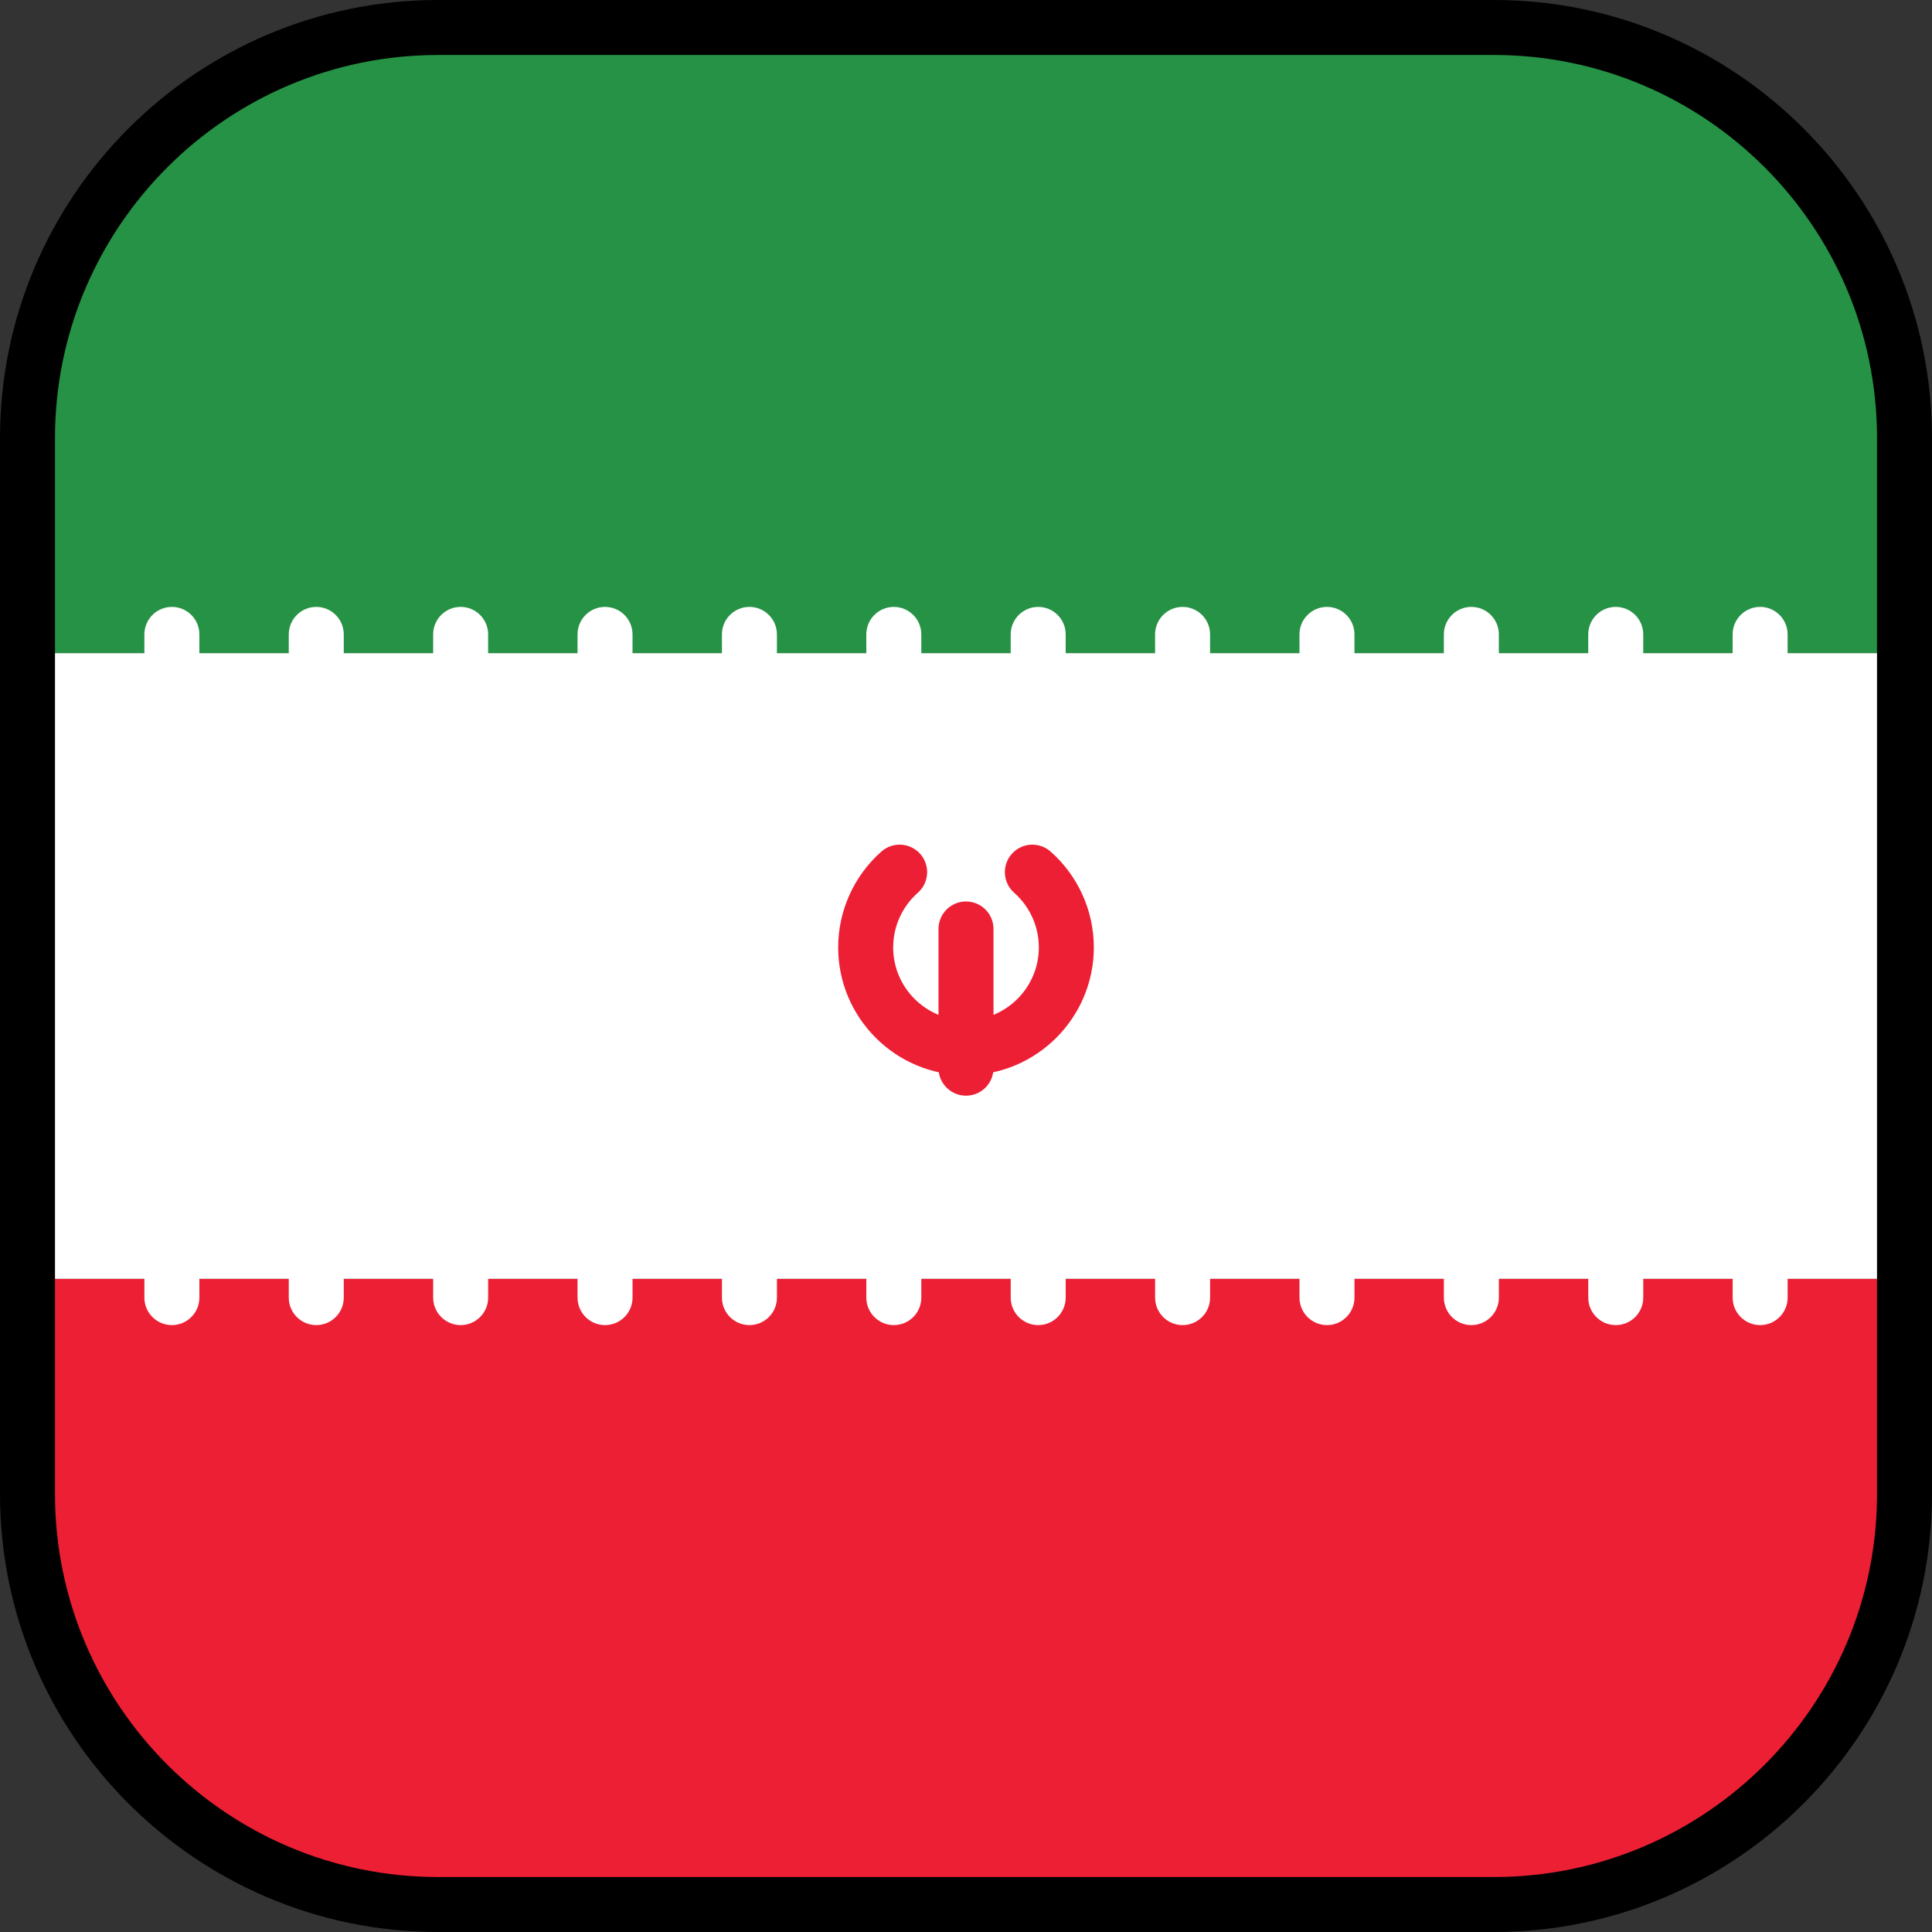
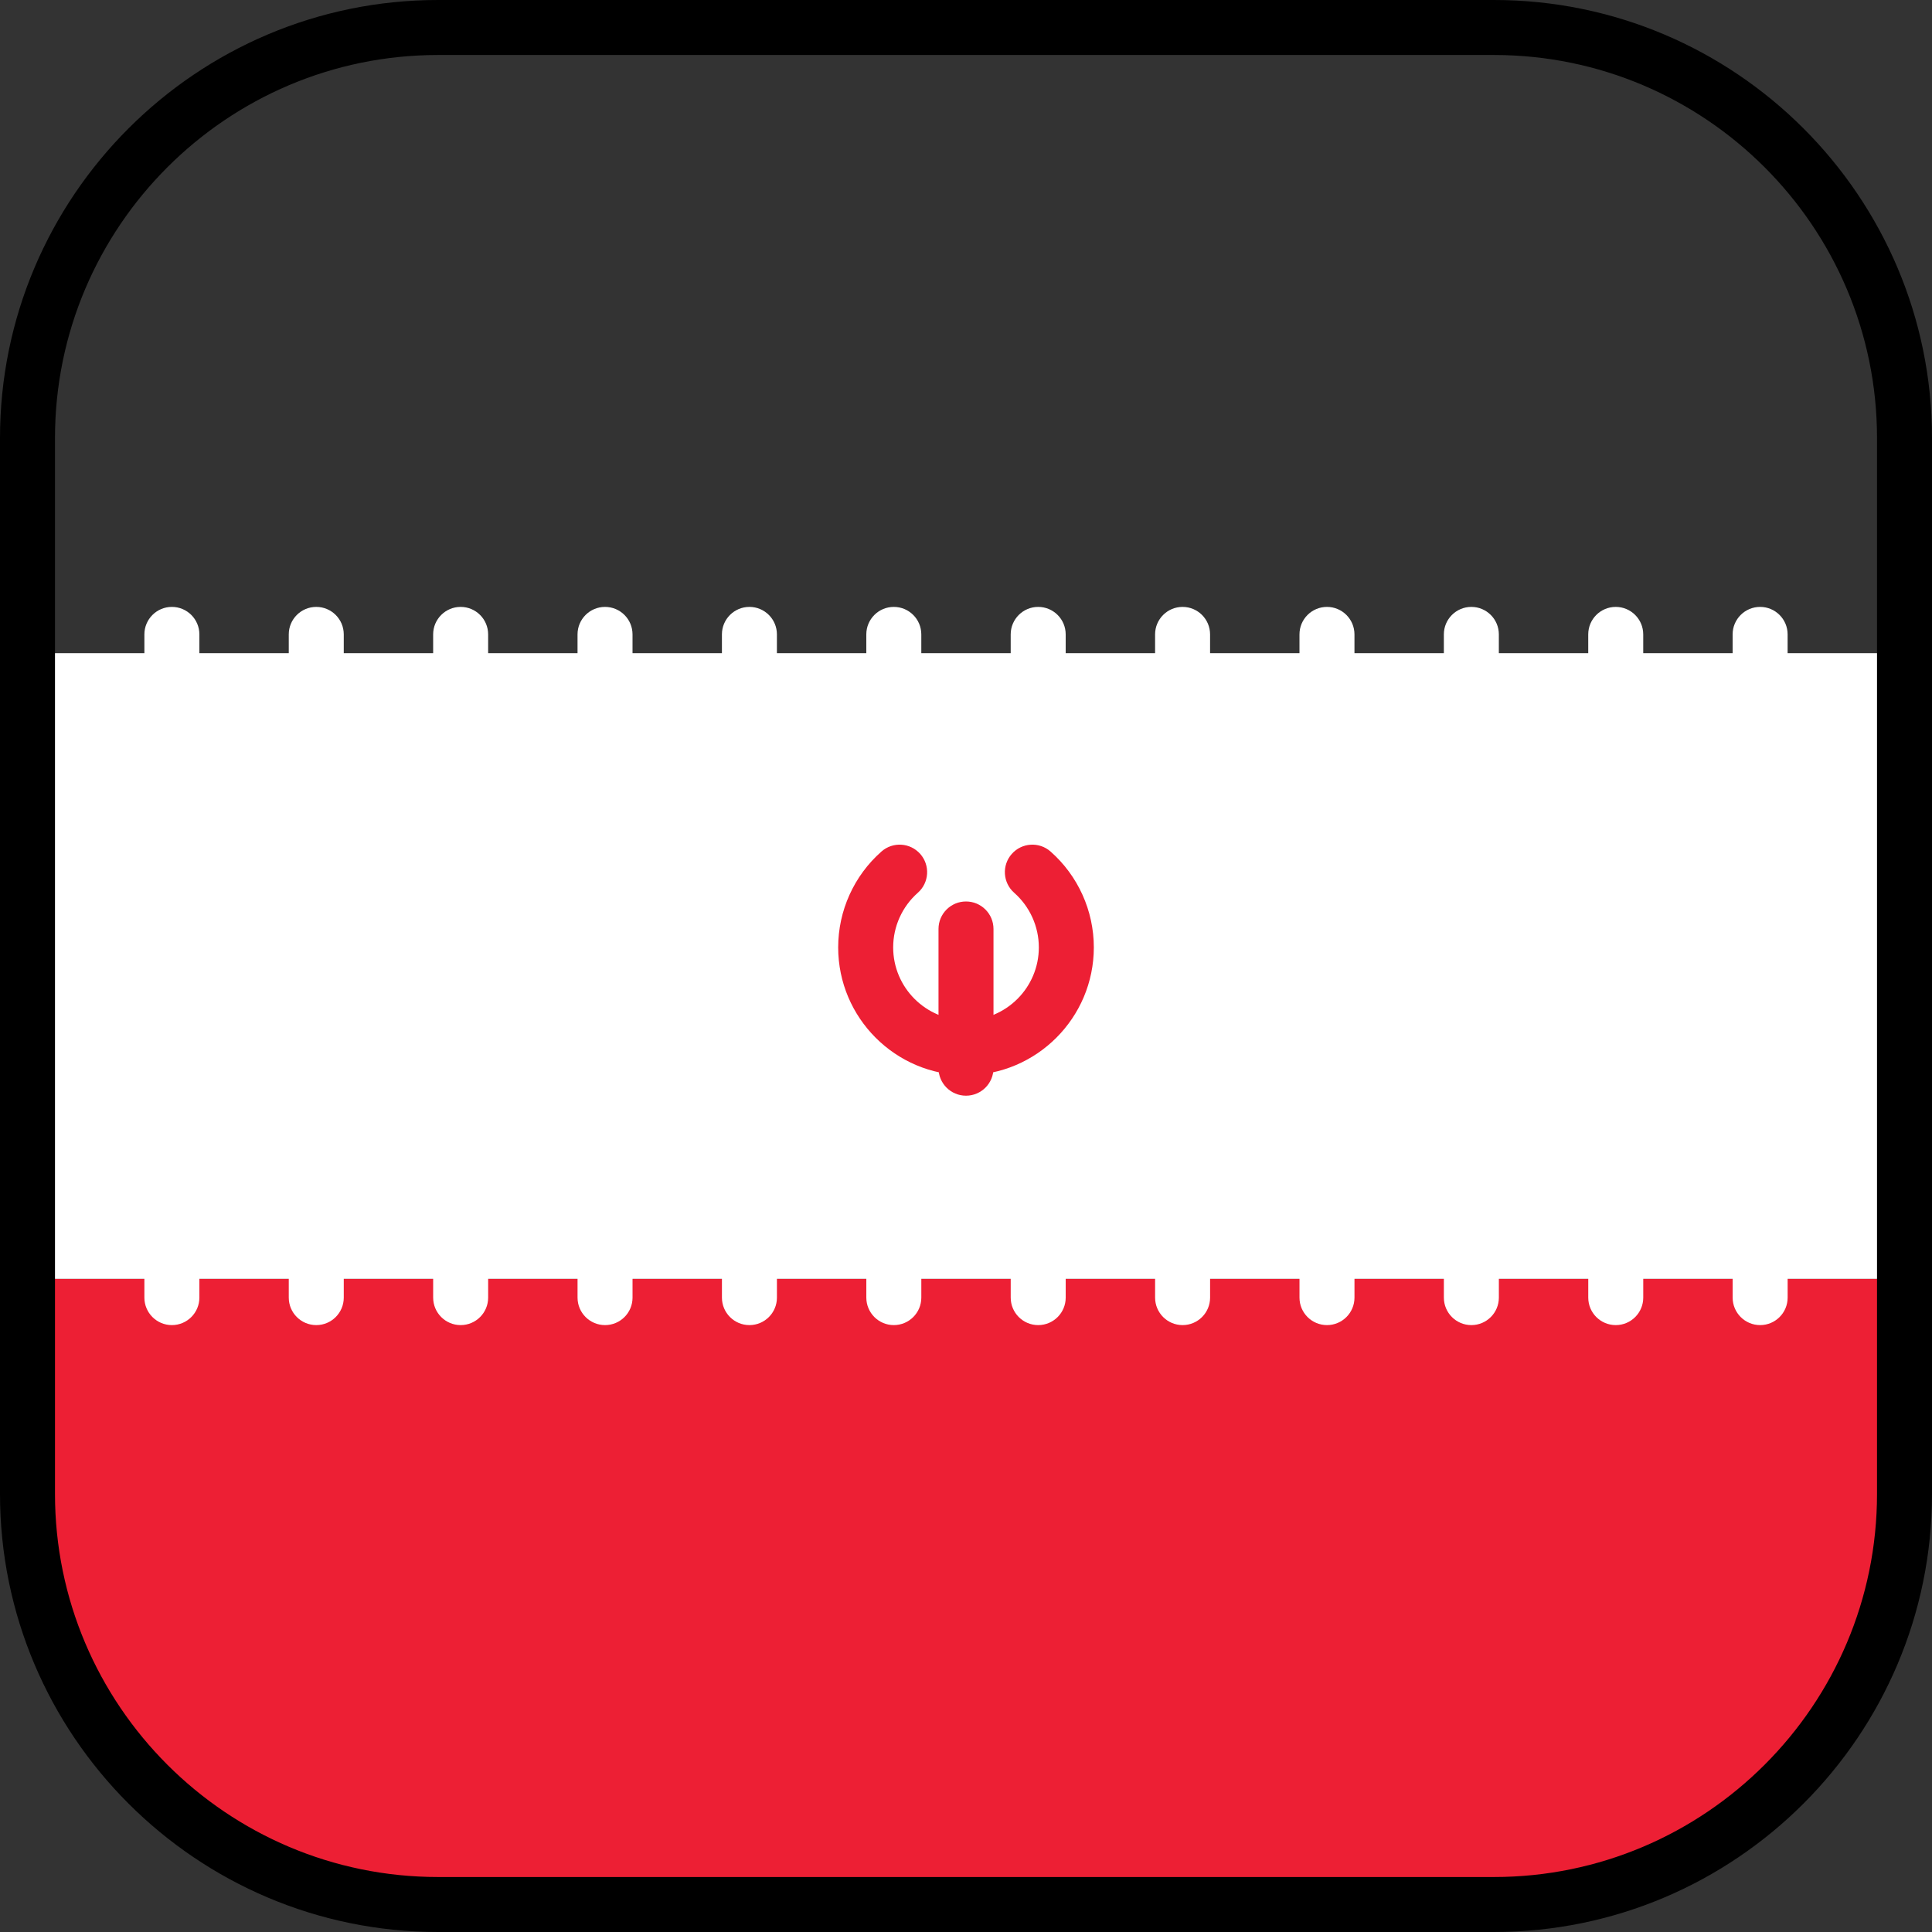
<svg xmlns="http://www.w3.org/2000/svg" height="800px" width="800px" version="1.1" id="Layer_1" viewBox="0 0 512 512" xml:space="preserve">
  <rect x="0" y="0" width="512" height="512" fill="#333333" stroke="none" />
-   <path style="fill:#259245;" d="M395.901,7.287H116.099C56.003,7.287,7.286,56.004,7.286,116.099v56.997h497.427v-56.997  C504.714,56.004,455.997,7.287,395.901,7.287z" />
  <path style="fill:#ED1F34;" d="M7.286,395.901c0,60.095,48.717,108.812,108.812,108.812h279.803  c60.095,0,108.812-48.717,108.812-108.812v-56.997H7.286V395.901z" />
  <path style="fill:#FFFFFF;" d="M504.714,173.096h-30.977v-4.974c0-4.024-3.262-7.286-7.286-7.286c-4.025,0-7.286,3.262-7.286,7.286  v4.974h-23.691v-4.974c0-4.024-3.262-7.286-7.286-7.286c-4.025,0-7.287,3.262-7.287,7.286v4.974H397.21v-4.974  c0-4.024-3.262-7.286-7.286-7.286c-4.025,0-7.286,3.262-7.286,7.286v4.974h-23.69v-4.974c0-4.024-3.262-7.286-7.286-7.286  c-4.025,0-7.286,3.262-7.286,7.286v4.974h-23.691v-4.974c0-4.024-3.262-7.286-7.287-7.286s-7.286,3.262-7.286,7.286v4.974h-23.691  v-4.974c0-4.024-3.262-7.286-7.286-7.286c-4.025,0-7.286,3.262-7.286,7.286v4.974h-23.691v-4.974c0-4.024-3.262-7.286-7.286-7.286  c-4.025,0-7.286,3.262-7.286,7.286v4.974h-23.691v-4.974c0-4.024-3.262-7.286-7.286-7.286c-4.025,0-7.287,3.262-7.287,7.286v4.974  h-23.691v-4.974c0-4.024-3.262-7.286-7.286-7.286c-4.025,0-7.287,3.262-7.287,7.286v4.974h-23.69v-4.974  c0-4.024-3.262-7.286-7.287-7.286s-7.286,3.262-7.286,7.286v4.974H91.101v-4.974c0-4.024-3.262-7.286-7.287-7.286  s-7.287,3.262-7.287,7.286v4.974h-23.69v-4.974c0-4.024-3.262-7.286-7.286-7.286s-7.286,3.262-7.286,7.286v4.974H7.286v165.809  h30.977v4.974c0,4.024,3.262,7.286,7.286,7.286s7.286-3.262,7.286-7.286v-4.974h23.691v4.974c0,4.024,3.262,7.286,7.287,7.286  s7.287-3.262,7.287-7.286v-4.974h23.691v4.974c0,4.024,3.262,7.286,7.286,7.286c4.025,0,7.287-3.262,7.287-7.286v-4.974h23.69v4.974  c0,4.024,3.262,7.286,7.287,7.286c4.025,0,7.286-3.262,7.286-7.286v-4.974h23.691v4.974c0,4.024,3.262,7.286,7.287,7.286  c4.025,0,7.286-3.262,7.286-7.286v-4.974h23.691v4.974c0,4.024,3.262,7.286,7.286,7.286c4.025,0,7.286-3.262,7.286-7.286v-4.974  h23.691v4.974c0,4.024,3.262,7.286,7.286,7.286c4.025,0,7.286-3.262,7.286-7.286v-4.974h23.691v4.974  c0,4.024,3.262,7.286,7.286,7.286c4.025,0,7.287-3.262,7.287-7.286v-4.974h23.691v4.974c0,4.024,3.262,7.286,7.286,7.286  c4.025,0,7.286-3.262,7.286-7.286v-4.974h23.69v4.974c0,4.024,3.262,7.286,7.286,7.286c4.025,0,7.286-3.262,7.286-7.286v-4.974  h23.691v4.974c0,4.024,3.262,7.286,7.287,7.286s7.286-3.262,7.286-7.286v-4.974h23.691v4.974c0,4.024,3.262,7.286,7.286,7.286  c4.025,0,7.286-3.262,7.286-7.286v-4.974h30.977V173.096H504.714z" />
  <g>
    <path style="fill:#ED1F34;" d="M256,284.943c-18.678,0-33.874-15.196-33.874-33.874c0-9.713,4.178-18.972,11.465-25.403   c3.016-2.663,7.62-2.376,10.285,0.641c2.663,3.017,2.376,7.622-0.641,10.285c-4.153,3.665-6.535,8.942-6.535,14.477   c0,10.643,8.658,19.301,19.301,19.301s19.301-8.658,19.301-19.301c0-5.535-2.382-10.811-6.535-14.477   c-3.017-2.663-3.305-7.268-0.641-10.285s7.268-3.305,10.285-0.641c7.286,6.431,11.465,15.69,11.465,25.403   C289.874,269.747,274.678,284.943,256,284.943z" />
    <path style="fill:#ED1F34;" d="M256,290.369c-4.025,0-7.286-3.262-7.286-7.286v-36.897c0-4.024,3.262-7.286,7.286-7.286   c4.025,0,7.286,3.262,7.286,7.286v36.897C263.286,287.106,260.025,290.369,256,290.369z" />
  </g>
  <path d="M395.901,512H116.099C52.082,512,0,459.918,0,395.901V116.099C0,52.082,52.082,0,116.099,0h279.803  C459.918,0,512,52.082,512,116.099v279.803C512,459.918,459.918,512,395.901,512z M116.099,14.573  c-55.981,0-101.526,45.544-101.526,101.526v279.803c0,55.982,45.544,101.526,101.526,101.526h279.803  c55.981,0,101.526-45.544,101.526-101.526V116.099c0-55.982-45.545-101.526-101.526-101.526  C395.902,14.573,116.099,14.573,116.099,14.573z" />
</svg>